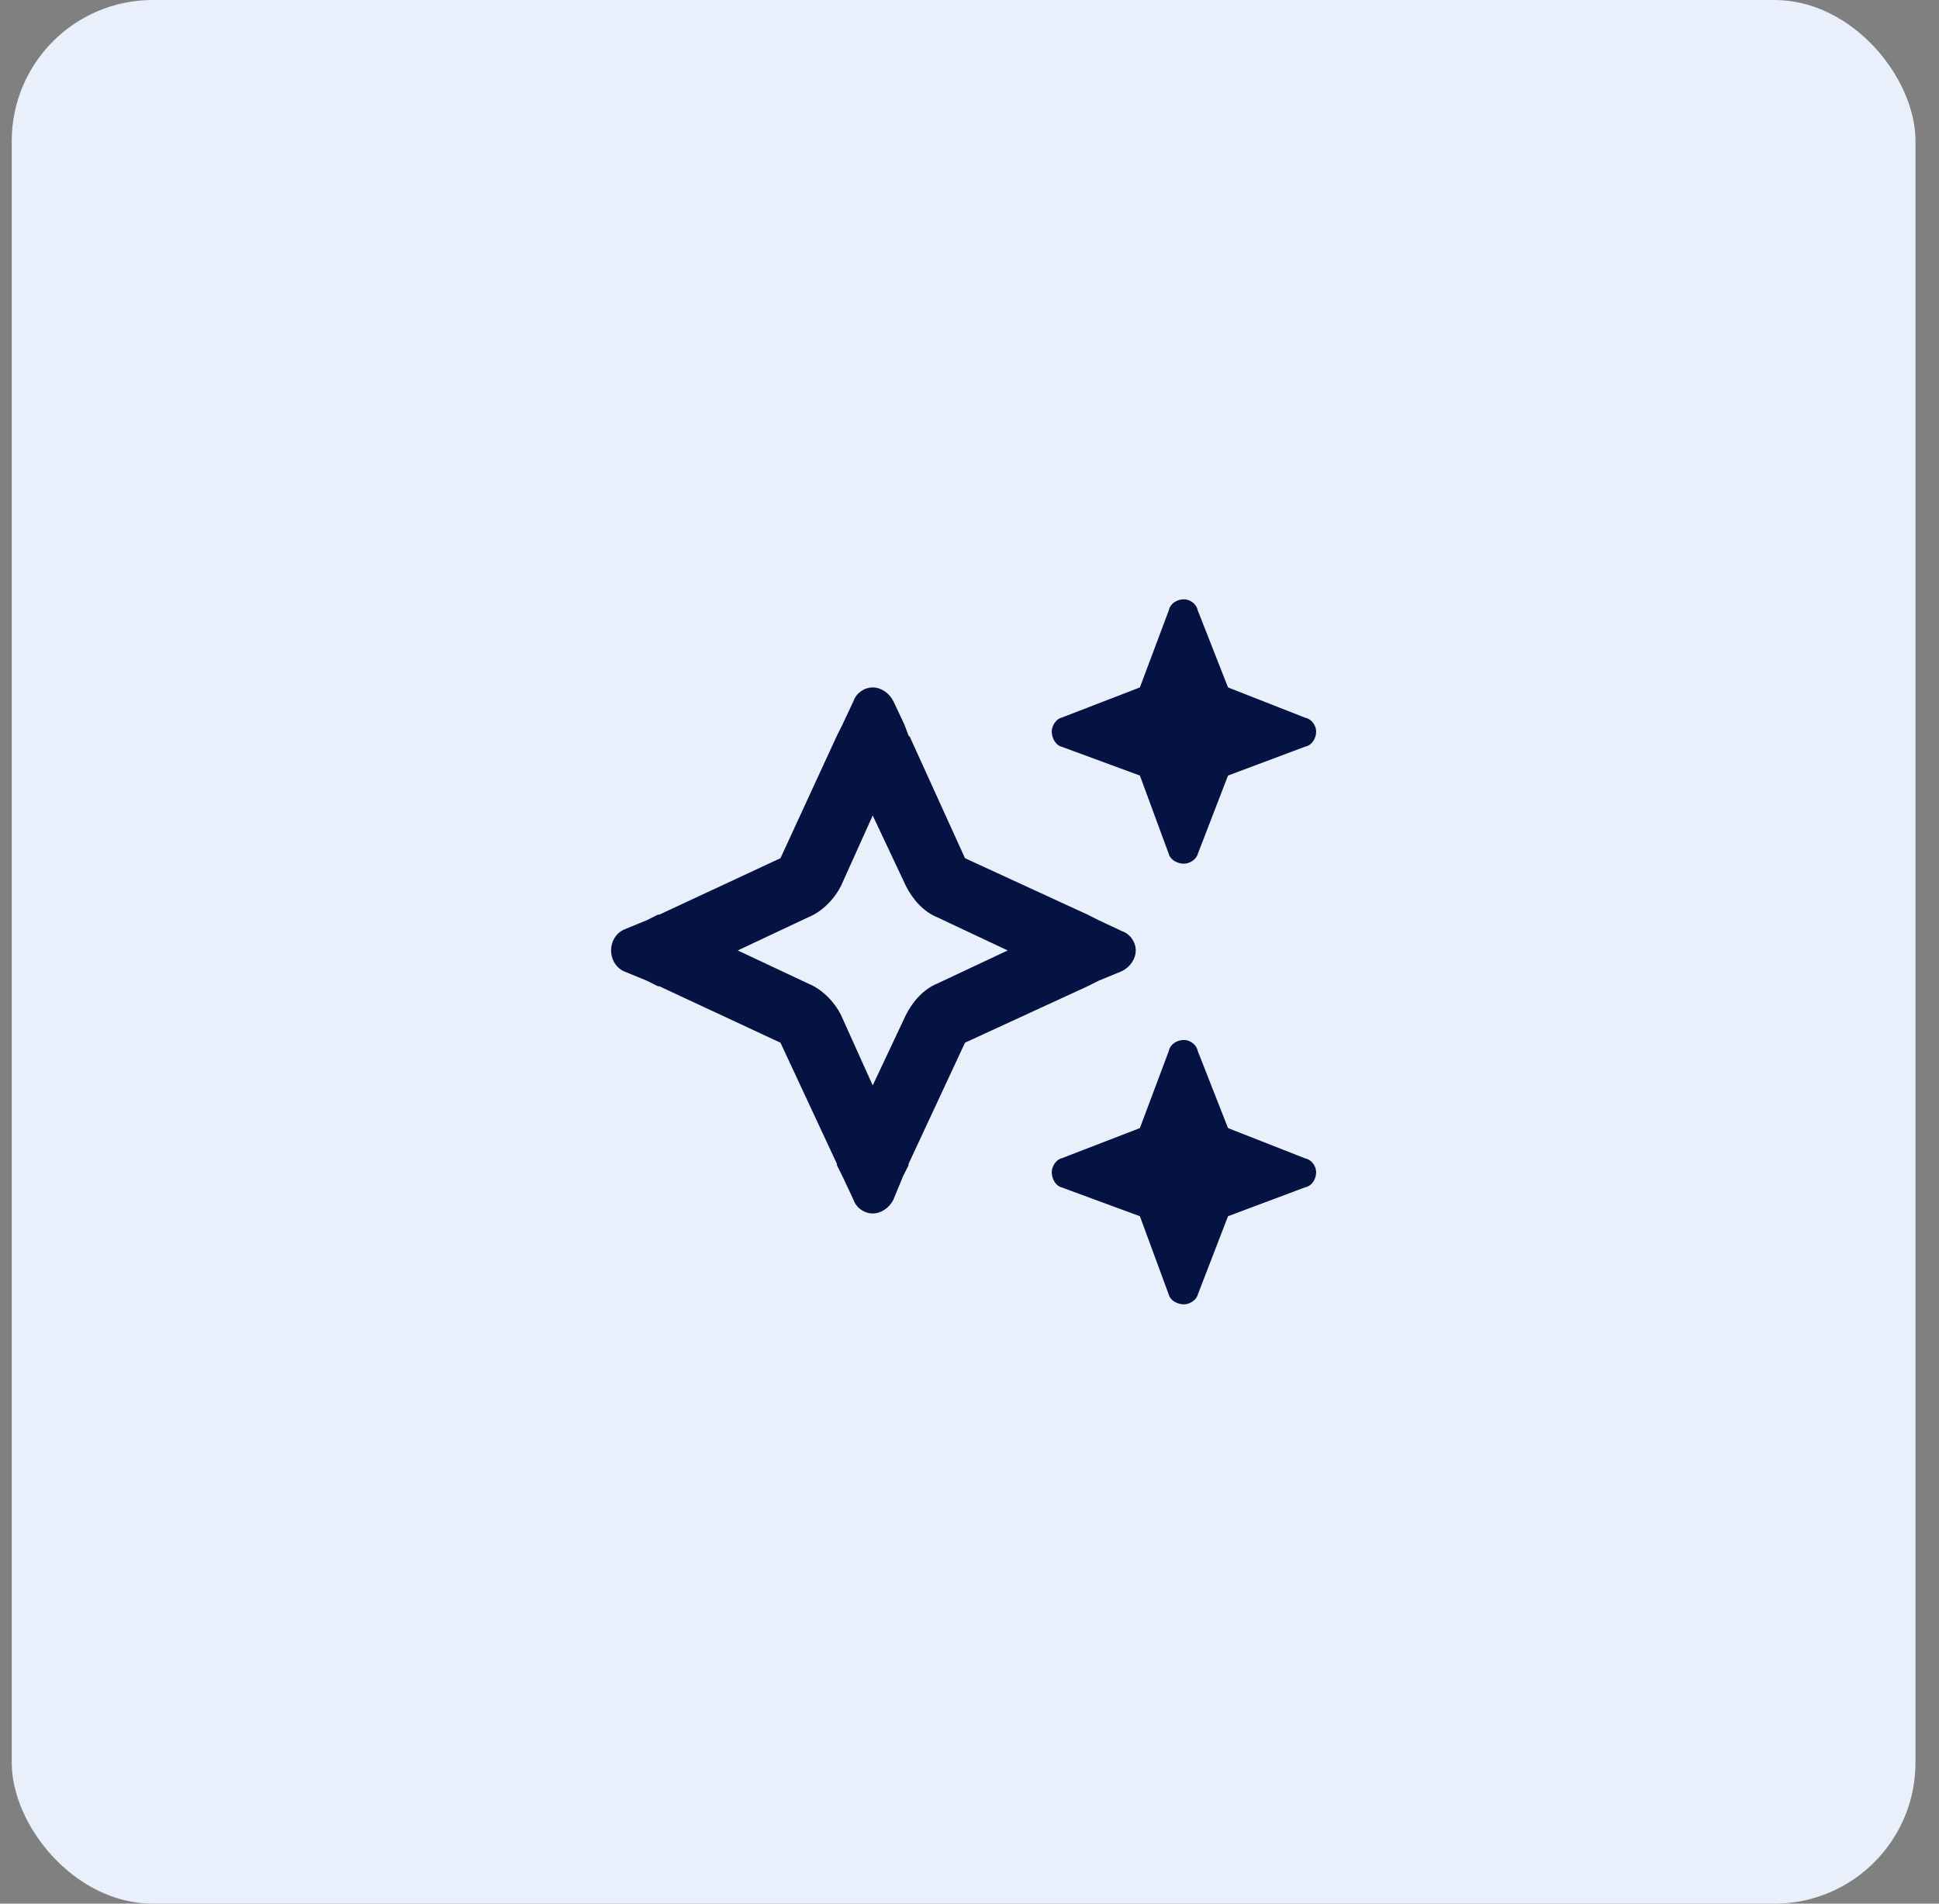
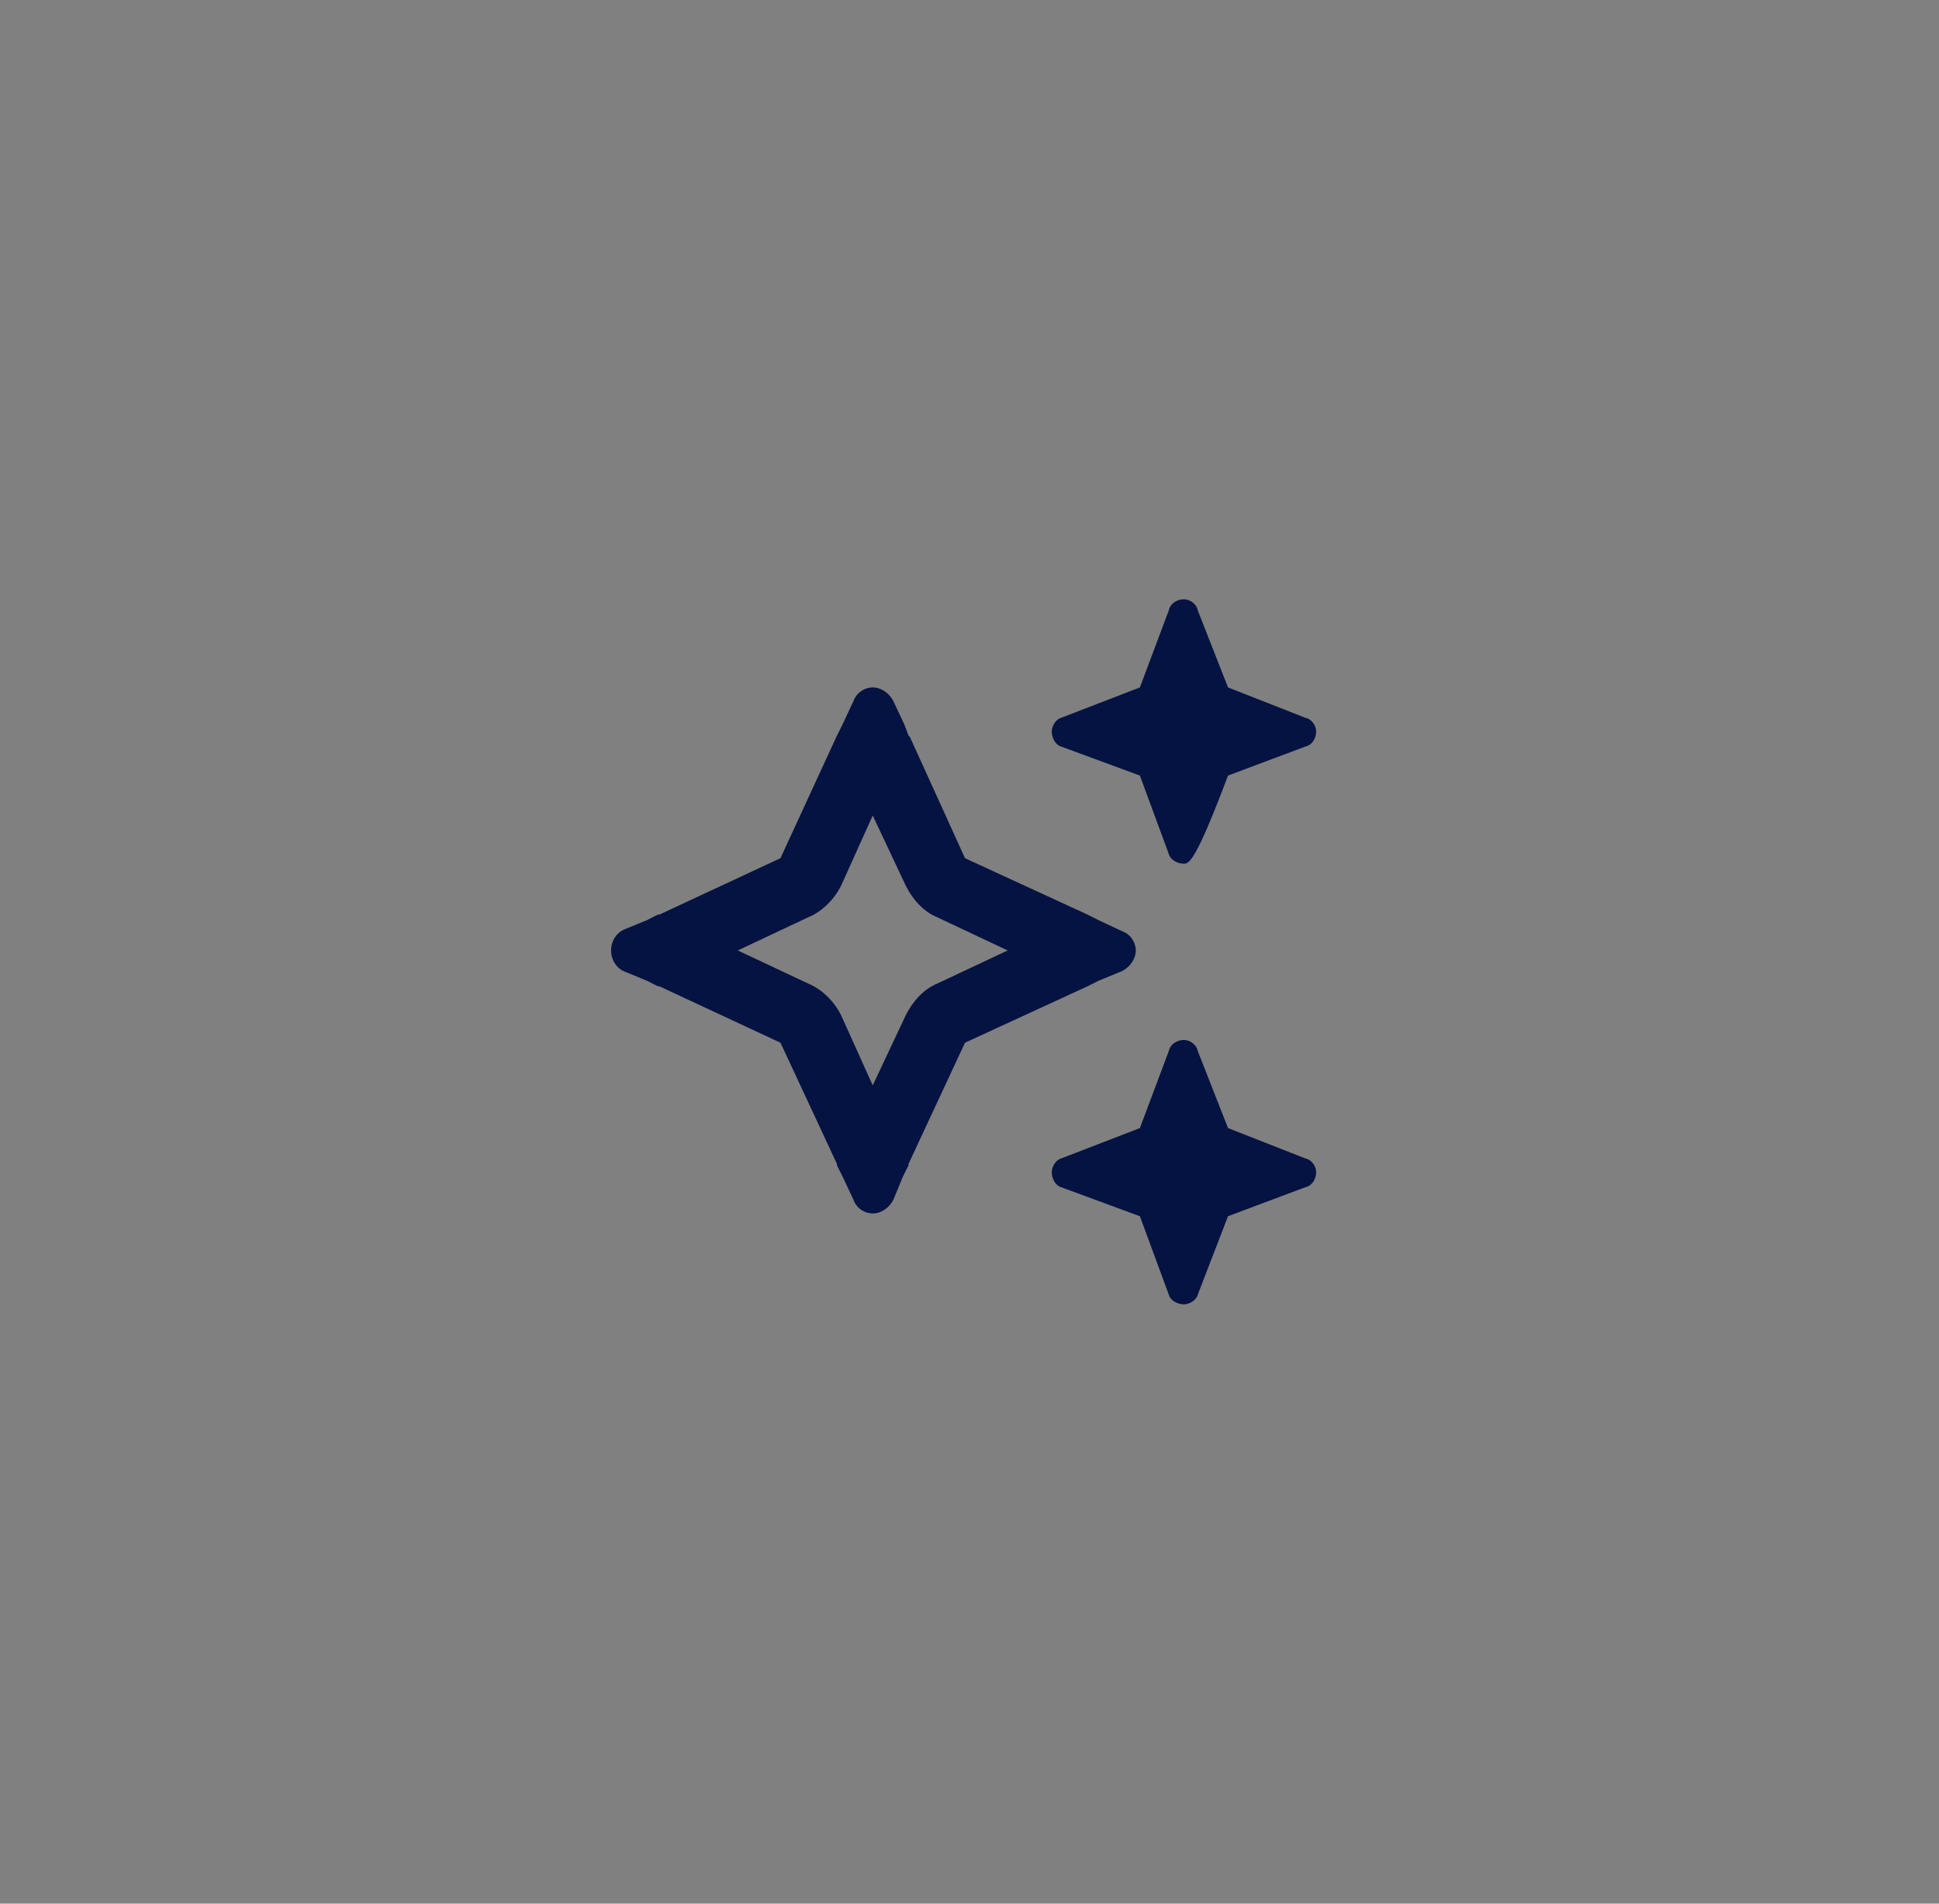
<svg xmlns="http://www.w3.org/2000/svg" width="55" height="54" viewBox="0 0 55 54" fill="none">
  <rect x="0" y="0" width="55" height="54" fill="#808080" stroke="none" />
-   <rect x="0.333" width="54" height="54" rx="4" fill="#EAF0FB" />
-   <path d="M30.107 20.359L32.333 19.5L33.154 17.312C33.193 17.117 33.388 17 33.583 17C33.74 17 33.935 17.117 33.974 17.312L34.833 19.5L37.021 20.359C37.216 20.398 37.333 20.594 37.333 20.75C37.333 20.945 37.216 21.141 37.021 21.18L34.833 22L33.974 24.227C33.935 24.383 33.74 24.5 33.583 24.5C33.388 24.5 33.193 24.383 33.154 24.227L32.333 22L30.107 21.18C29.951 21.141 29.833 20.945 29.833 20.75C29.833 20.594 29.951 20.398 30.107 20.359ZM17.685 26.375L18.349 26.102L18.662 25.945H18.701L22.138 24.344L23.74 20.867L23.896 20.555L24.208 19.891C24.287 19.656 24.521 19.5 24.755 19.5C24.99 19.5 25.224 19.656 25.341 19.891L25.654 20.555L25.771 20.867L25.81 20.906L27.372 24.344L30.849 25.945L31.162 26.102L31.826 26.414C32.06 26.492 32.216 26.727 32.216 26.961C32.216 27.195 32.06 27.43 31.826 27.547L31.162 27.82L30.849 27.977L27.372 29.578L25.771 33.016V33.055L25.615 33.367L25.341 34.031C25.224 34.266 24.99 34.422 24.755 34.422C24.521 34.422 24.287 34.266 24.208 34.031L23.896 33.367L23.74 33.055V33.016L22.138 29.578L18.701 27.977H18.662L18.349 27.82L17.685 27.547C17.451 27.43 17.333 27.195 17.333 26.961C17.333 26.727 17.451 26.492 17.685 26.375ZM20.927 26.961L22.919 27.898C23.31 28.055 23.662 28.406 23.857 28.797L24.755 30.789L25.693 28.797C25.888 28.406 26.201 28.055 26.591 27.898L28.583 26.961L26.591 26.023C26.201 25.867 25.888 25.516 25.693 25.125L24.755 23.133L23.857 25.125C23.662 25.516 23.31 25.867 22.919 26.023L20.927 26.961ZM32.333 32L33.154 29.812C33.193 29.617 33.388 29.5 33.583 29.5C33.74 29.5 33.935 29.617 33.974 29.812L34.833 32L37.021 32.859C37.216 32.898 37.333 33.094 37.333 33.25C37.333 33.445 37.216 33.641 37.021 33.68L34.833 34.5L33.974 36.727C33.935 36.883 33.74 37 33.583 37C33.388 37 33.193 36.883 33.154 36.727L32.333 34.5L30.107 33.68C29.951 33.641 29.833 33.445 29.833 33.25C29.833 33.094 29.951 32.898 30.107 32.859L32.333 32Z" fill="#041341" />
+   <path d="M30.107 20.359L32.333 19.5L33.154 17.312C33.193 17.117 33.388 17 33.583 17C33.74 17 33.935 17.117 33.974 17.312L34.833 19.5L37.021 20.359C37.216 20.398 37.333 20.594 37.333 20.75C37.333 20.945 37.216 21.141 37.021 21.18L34.833 22C33.935 24.383 33.74 24.5 33.583 24.5C33.388 24.5 33.193 24.383 33.154 24.227L32.333 22L30.107 21.18C29.951 21.141 29.833 20.945 29.833 20.75C29.833 20.594 29.951 20.398 30.107 20.359ZM17.685 26.375L18.349 26.102L18.662 25.945H18.701L22.138 24.344L23.74 20.867L23.896 20.555L24.208 19.891C24.287 19.656 24.521 19.5 24.755 19.5C24.99 19.5 25.224 19.656 25.341 19.891L25.654 20.555L25.771 20.867L25.81 20.906L27.372 24.344L30.849 25.945L31.162 26.102L31.826 26.414C32.06 26.492 32.216 26.727 32.216 26.961C32.216 27.195 32.06 27.43 31.826 27.547L31.162 27.82L30.849 27.977L27.372 29.578L25.771 33.016V33.055L25.615 33.367L25.341 34.031C25.224 34.266 24.99 34.422 24.755 34.422C24.521 34.422 24.287 34.266 24.208 34.031L23.896 33.367L23.74 33.055V33.016L22.138 29.578L18.701 27.977H18.662L18.349 27.82L17.685 27.547C17.451 27.43 17.333 27.195 17.333 26.961C17.333 26.727 17.451 26.492 17.685 26.375ZM20.927 26.961L22.919 27.898C23.31 28.055 23.662 28.406 23.857 28.797L24.755 30.789L25.693 28.797C25.888 28.406 26.201 28.055 26.591 27.898L28.583 26.961L26.591 26.023C26.201 25.867 25.888 25.516 25.693 25.125L24.755 23.133L23.857 25.125C23.662 25.516 23.31 25.867 22.919 26.023L20.927 26.961ZM32.333 32L33.154 29.812C33.193 29.617 33.388 29.5 33.583 29.5C33.74 29.5 33.935 29.617 33.974 29.812L34.833 32L37.021 32.859C37.216 32.898 37.333 33.094 37.333 33.25C37.333 33.445 37.216 33.641 37.021 33.68L34.833 34.5L33.974 36.727C33.935 36.883 33.74 37 33.583 37C33.388 37 33.193 36.883 33.154 36.727L32.333 34.5L30.107 33.68C29.951 33.641 29.833 33.445 29.833 33.25C29.833 33.094 29.951 32.898 30.107 32.859L32.333 32Z" fill="#041341" />
</svg>